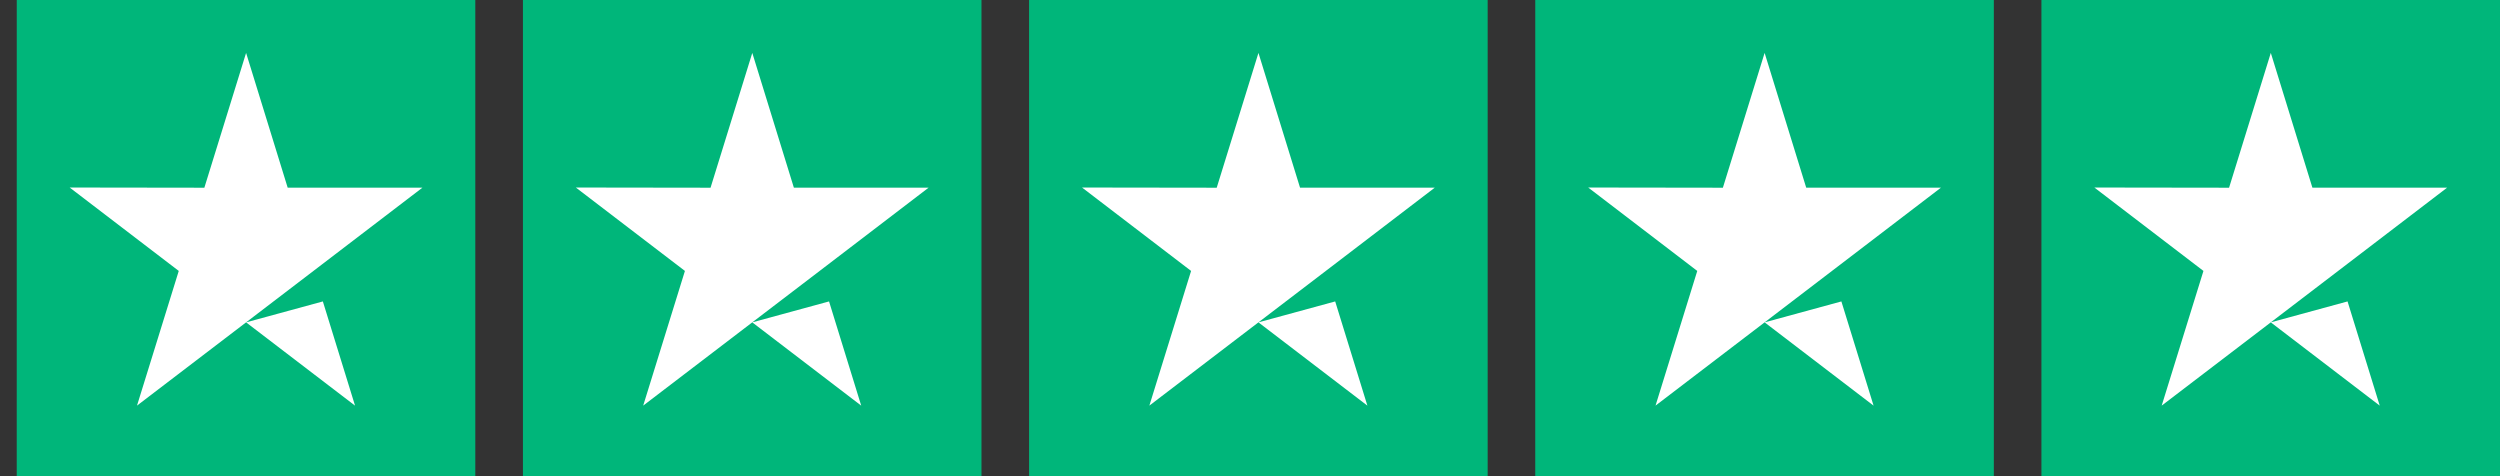
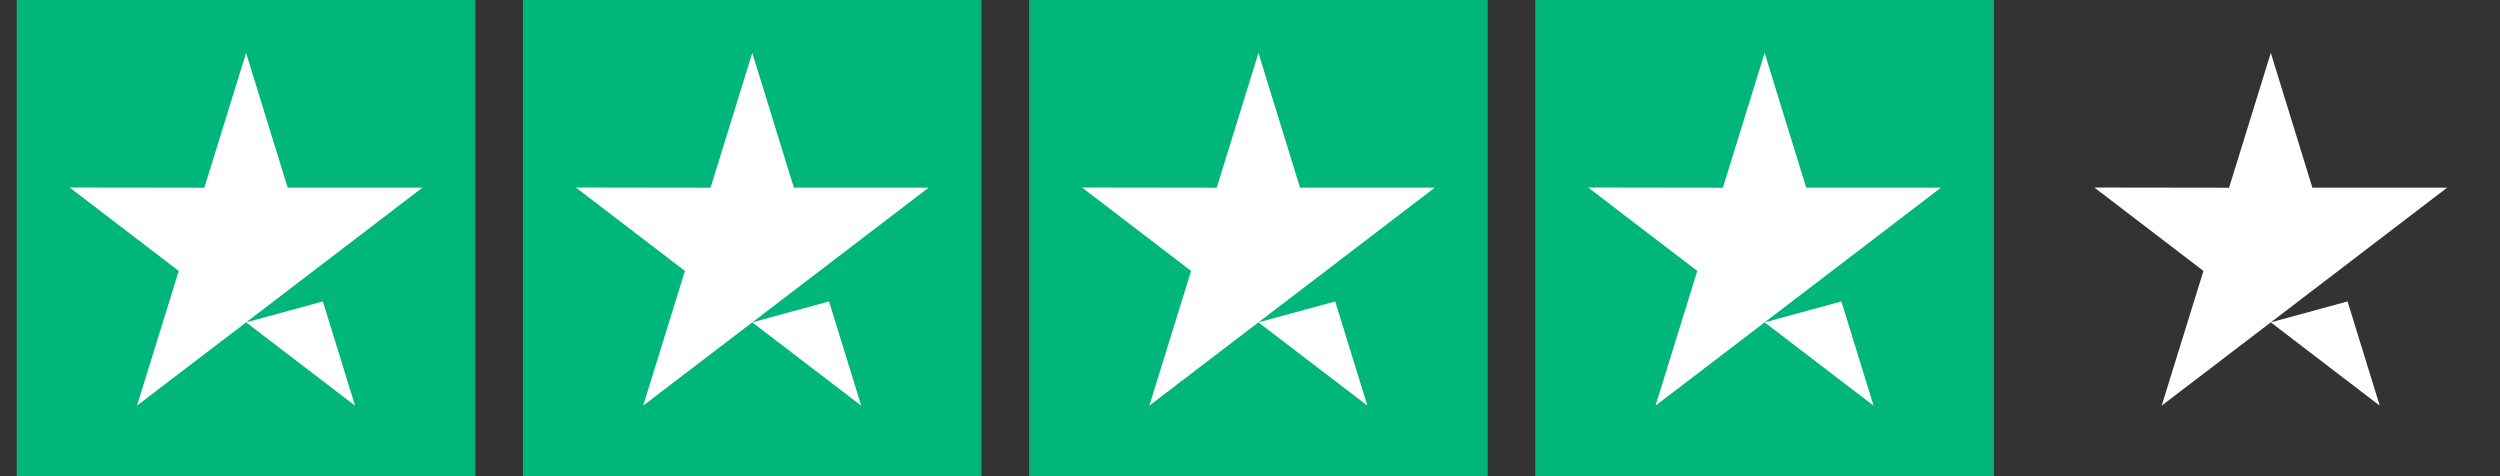
<svg xmlns="http://www.w3.org/2000/svg" width="105" height="20" fill="none">
  <rect width="100%" height="100%" fill="#333333" stroke="none" />
  <path fill="#00B67A" d="M.704 0h19.259v20H.703z" />
  <path fill="#fff" d="m13.56 12.66 1.352 4.377-4.576-3.498 3.224-.879Zm4.18-4.777h-5.657l-1.747-5.661-1.753 5.662-5.657-.008 4.582 3.503-1.754 5.657 4.582-3.497 2.829-2.16 4.576-3.496Z" />
  <path fill="#00B67A" d="M21.963 0h19.259v20H21.963z" />
  <path fill="#fff" d="m34.82 12.66 1.351 4.377-4.576-3.498 3.224-.879ZM39 7.883h-5.657l-1.747-5.661-1.753 5.662-5.658-.008 4.582 3.503-1.753 5.657 4.581-3.497 2.83-2.16L39 7.883Z" />
  <path fill="#00B67A" d="M43.222 0h19.26v20h-19.26z" />
  <path fill="#fff" d="m56.078 12.66 1.352 4.377-4.576-3.498 3.224-.879Zm4.181-4.777h-5.657l-1.747-5.661-1.753 5.662-5.657-.008 4.581 3.503-1.753 5.657 4.581-3.497 2.83-2.16 4.575-3.496Z" />
  <path fill="#00B67A" d="M64.481 0h19.26v20H64.48z" />
  <path fill="#fff" d="m77.338 12.66 1.352 4.377-4.576-3.498 3.224-.879Zm4.18-4.777h-5.657l-1.747-5.661-1.753 5.662-5.657-.008 4.581 3.503-1.753 5.657 4.582-3.497 2.829-2.16 4.576-3.496Z" />
-   <path fill="#00B67A" d="M85.74 0H105v20H85.74z" />
  <path fill="#fff" d="m98.597 12.66 1.352 4.377-4.576-3.498 3.224-.879Zm4.181-4.777h-5.657l-1.747-5.661-1.753 5.662-5.658-.008 4.582 3.503-1.754 5.657 4.582-3.497 2.829-2.16 4.576-3.496Z" />
</svg>